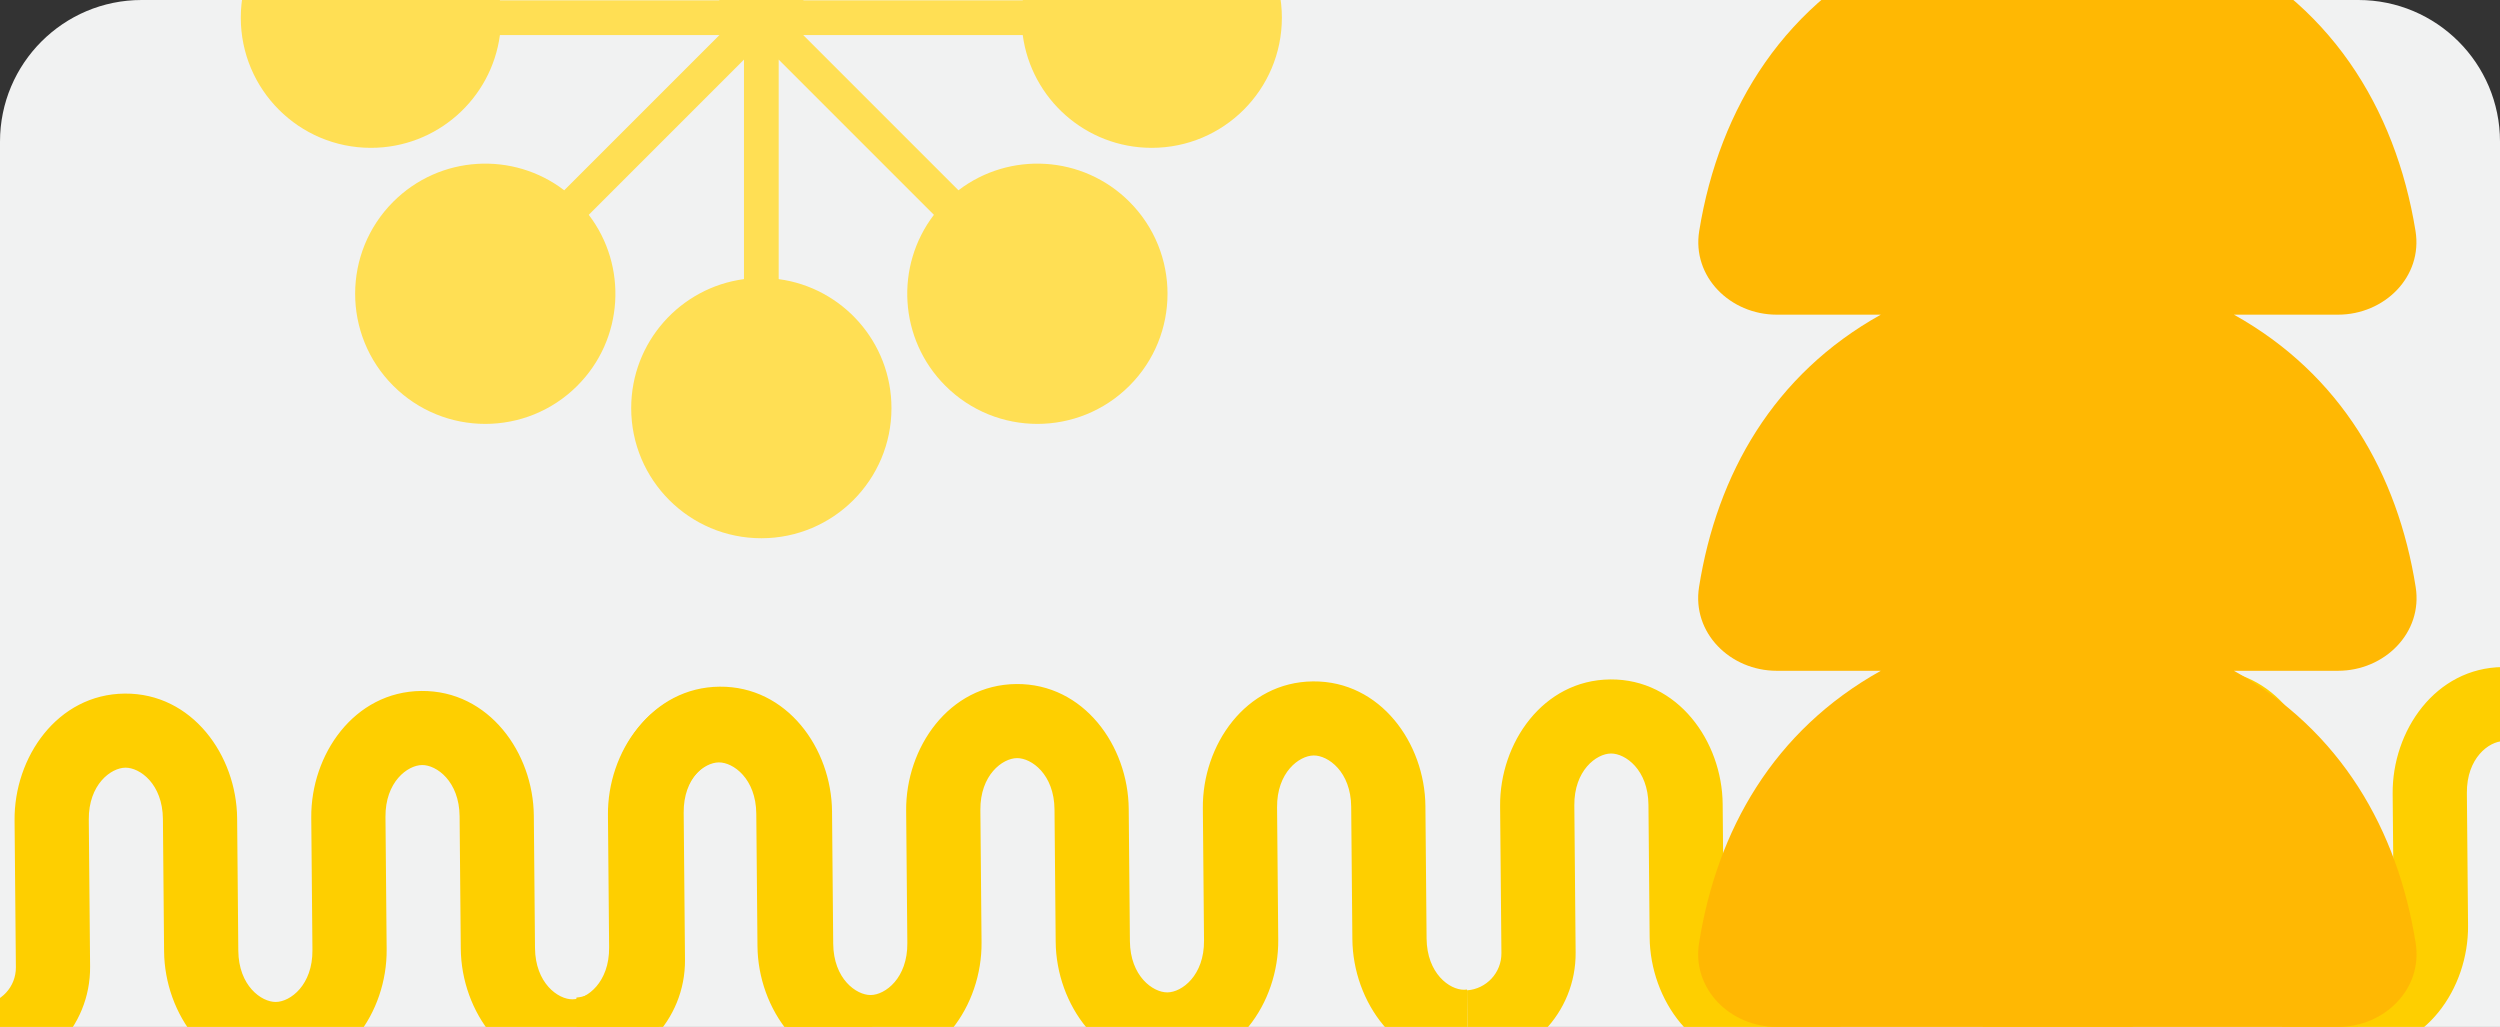
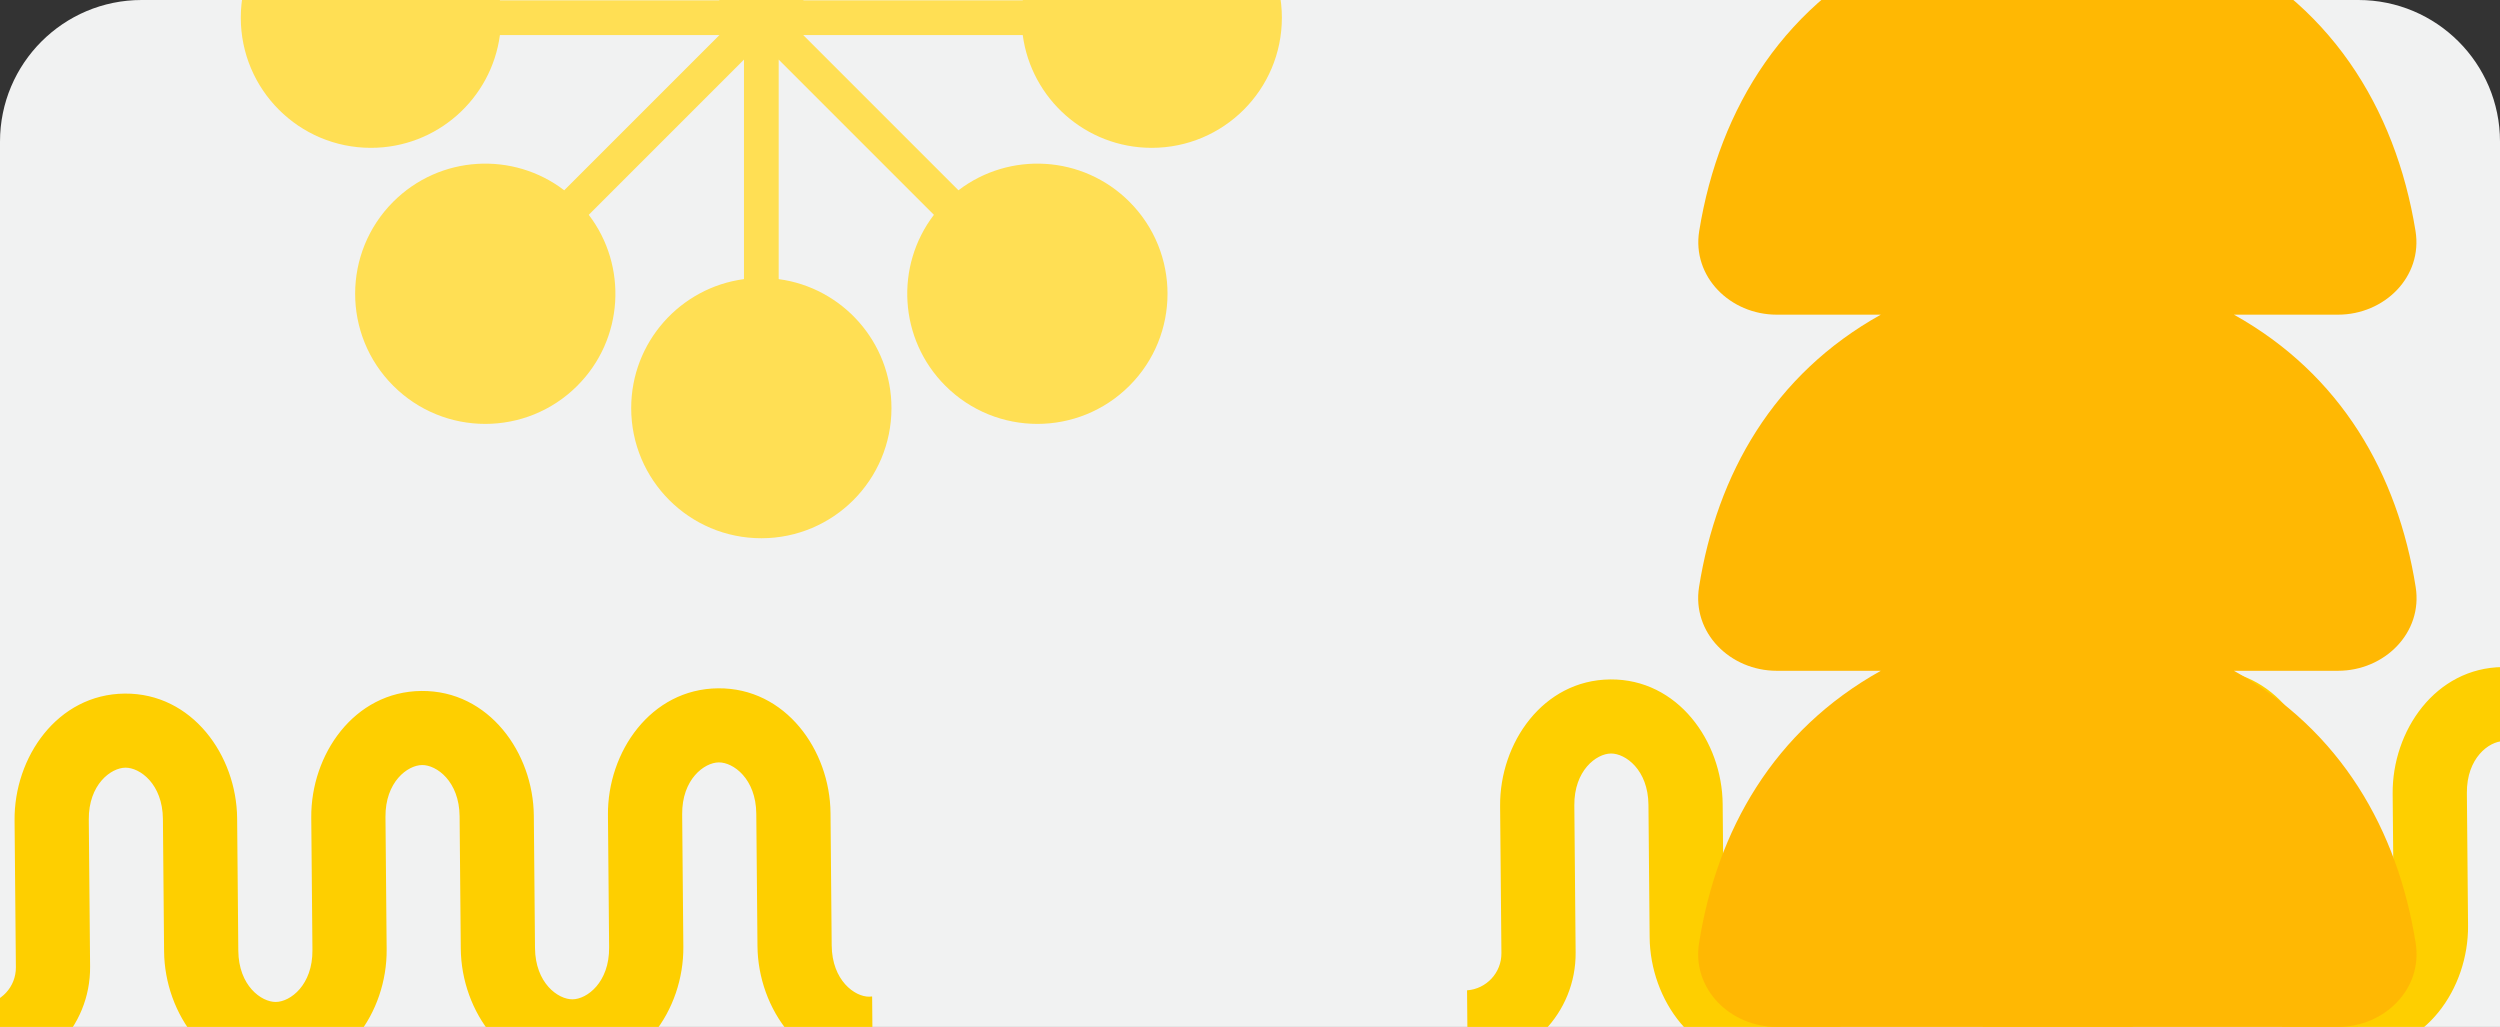
<svg xmlns="http://www.w3.org/2000/svg" width="353" height="145" viewBox="0 0 353 145" fill="none">
  <rect x="0" y="0" width="353" height="145" fill="#333333" stroke="none" />
  <g clip-path="url(#clip0_1319_797)">
    <rect x="-3" y="-18" width="356" height="163" fill="#F1F2F2" />
-     <path d="M81.388 140.858L81.481 151.325C90.004 151.072 96.797 144.059 96.721 135.508L96.536 114.751C96.492 109.805 99.659 107.436 101.705 107.418C103.751 107.4 106.959 109.712 107.003 114.658L107.169 133.353C107.248 142.232 113.518 151.044 123.04 150.959C132.562 150.874 138.674 141.953 138.595 133.073L138.429 114.378C138.385 109.433 141.551 107.064 143.597 107.046C145.644 107.027 148.852 109.34 148.896 114.285L149.062 132.98C149.141 141.86 155.411 150.671 164.933 150.586C174.455 150.502 180.567 141.58 180.488 132.7L180.322 114.005C180.278 109.06 183.444 106.691 185.49 106.673C187.536 106.655 190.744 108.967 190.788 113.912L190.954 132.607C191.033 141.487 197.303 150.299 206.825 150.214C206.964 150.213 207.101 150.21 207.238 150.205L207.145 139.72C207.003 139.741 206.865 139.752 206.732 139.753C204.686 139.772 201.478 137.459 201.434 132.514L201.268 113.819C201.189 104.939 194.919 96.128 185.397 96.213C175.875 96.297 169.763 105.219 169.842 114.099L170.008 132.794C170.052 137.739 166.886 140.108 164.84 140.126C162.793 140.144 159.586 137.832 159.542 132.887L159.375 114.192C159.296 105.312 153.026 96.5 143.504 96.585C133.982 96.67 127.87 105.592 127.949 114.471L128.116 133.166C128.16 138.112 124.993 140.48 122.947 140.499C120.901 140.517 117.693 138.205 117.649 133.259L117.483 114.564C117.404 105.685 111.134 96.873 101.612 96.958C92.09 97.043 85.978 105.964 86.057 114.844L86.241 135.601C86.266 138.374 84.121 140.662 81.388 140.858Z" fill="#FECF00" />
    <path d="M-2.611 141.835L-2.518 152.303C6.004 152.05 12.797 145.036 12.721 136.485L12.537 115.728C12.493 110.783 15.659 108.414 17.705 108.396C19.751 108.378 22.959 110.69 23.003 115.635L23.169 134.33C23.248 143.21 29.518 152.021 39.04 151.937C48.562 151.852 54.675 142.93 54.596 134.051L54.429 115.356C54.385 110.41 57.551 108.041 59.598 108.023C61.644 108.005 64.852 110.317 64.896 115.262L65.062 133.957C65.141 142.837 71.411 151.649 80.933 151.564C90.455 151.479 96.567 142.558 96.488 133.678L96.322 114.983C96.278 110.038 99.444 107.669 101.49 107.65C103.537 107.632 106.744 109.945 106.788 114.89L106.955 133.585C107.034 142.464 113.304 151.276 122.826 151.191C122.964 151.19 123.101 151.187 123.238 151.182L123.145 140.697C123.003 140.719 122.866 140.73 122.732 140.731C120.686 140.749 117.478 138.437 117.434 133.492L117.268 114.797C117.189 105.917 110.919 97.105 101.397 97.19C91.875 97.275 85.763 106.196 85.842 115.076L86.008 133.771C86.052 138.716 82.886 141.085 80.84 141.104C78.793 141.122 75.586 138.81 75.542 133.864L75.376 115.169C75.296 106.29 69.027 97.478 59.505 97.563C49.983 97.647 43.87 106.569 43.95 115.449L44.116 134.144C44.16 139.089 40.994 141.458 38.947 141.476C36.901 141.494 33.693 139.182 33.649 134.237L33.483 115.542C33.404 106.662 27.134 97.851 17.612 97.935C8.09 98.02 1.978 106.942 2.057 115.821L2.242 136.579C2.266 139.352 0.122 141.639 -2.611 141.835Z" fill="#FECF00" />
    <path d="M207.147 139.835L207.24 150.303C215.762 150.05 222.555 143.036 222.479 134.485L222.295 113.728C222.251 108.783 225.417 106.414 227.463 106.396C229.509 106.378 232.717 108.69 232.761 113.635L232.928 132.33C233.007 141.21 239.276 150.021 248.798 149.937C258.32 149.852 264.433 140.93 264.354 132.051L264.187 113.356C264.143 108.41 267.309 106.041 269.356 106.023C271.402 106.005 274.61 108.317 274.654 113.262L274.82 131.957C274.899 140.837 281.169 149.649 290.691 149.564C300.213 149.479 306.325 140.558 306.246 131.678L306.08 112.983C306.036 108.038 309.202 105.669 311.248 105.65C313.295 105.632 316.502 107.945 316.546 112.89L316.713 131.585C316.792 140.464 323.062 149.276 332.584 149.191C332.722 149.19 332.859 149.187 332.996 149.182L332.903 138.697C332.762 138.719 332.624 138.73 332.491 138.731C330.444 138.749 327.236 136.437 327.192 131.492L327.026 112.797C326.947 103.917 320.677 95.105 311.155 95.19C301.633 95.275 295.521 104.196 295.6 113.076L295.766 131.771C295.81 136.716 292.644 139.085 290.598 139.104C288.552 139.122 285.344 136.81 285.3 131.864L285.134 113.169C285.055 104.29 278.785 95.478 269.263 95.563C259.741 95.647 253.629 104.569 253.708 113.449L253.874 132.144C253.918 137.089 250.752 139.458 248.705 139.476C246.659 139.494 243.451 137.182 243.407 132.237L243.241 113.542C243.162 104.662 236.892 95.851 227.37 95.935C217.848 96.02 211.736 104.942 211.815 113.821L212 134.579C212.024 137.352 209.88 139.639 207.147 139.835Z" fill="#FECF00" />
    <path d="M249.39 138.835L249.483 149.303C258.005 149.05 264.799 142.036 264.722 133.485L264.538 112.728C264.494 107.783 267.66 105.414 269.706 105.396C271.753 105.378 274.96 107.69 275.004 112.635L275.171 131.33C275.25 140.21 281.52 149.021 291.042 148.937C300.564 148.852 306.676 139.93 306.597 131.051L306.43 112.356C306.386 107.41 309.553 105.041 311.599 105.023C313.645 105.005 316.853 107.317 316.897 112.262L317.063 130.957C317.142 139.837 323.412 148.649 332.934 148.564C342.456 148.479 348.568 139.558 348.489 130.678L348.323 111.983C348.279 107.038 351.445 104.669 353.491 104.65C355.538 104.632 358.746 106.945 358.79 111.89L358.956 130.585C359.035 139.464 365.305 148.276 374.827 148.191C374.965 148.19 375.103 148.187 375.239 148.182L375.146 137.697C375.005 137.719 374.867 137.73 374.734 137.731C372.687 137.749 369.48 135.437 369.436 130.492L369.269 111.797C369.19 102.917 362.92 94.105 353.398 94.19C343.876 94.275 337.764 103.196 337.843 112.076L338.01 130.771C338.054 135.716 334.887 138.085 332.841 138.104C330.795 138.122 327.587 135.81 327.543 130.864L327.377 112.169C327.298 103.29 321.028 94.478 311.506 94.563C301.984 94.647 295.872 103.569 295.951 112.449L296.117 131.144C296.161 136.089 292.995 138.458 290.949 138.476C288.902 138.494 285.694 136.182 285.65 131.237L285.484 112.542C285.405 103.662 279.135 94.851 269.613 94.935C260.091 95.02 253.979 103.942 254.058 112.821L254.243 133.579C254.267 136.352 252.123 138.639 249.39 138.835Z" fill="#FECF00" />
    <path d="M311.592 -7.786C328.872 0.024 338.242 15.186 341.069 32.601C342.121 39.076 336.682 44.431 330.122 44.431H315.43C330.569 52.869 338.56 66.925 341.094 82.883C342.124 89.362 336.682 94.715 330.122 94.715H315.43C330.569 103.153 338.56 117.209 341.094 133.167C342.124 139.646 336.682 145 330.122 145H250.878C244.318 145 238.876 139.646 239.906 133.167C242.44 117.209 250.431 103.154 265.57 94.715H250.878C244.318 94.715 238.876 89.362 239.906 82.883C242.44 66.925 250.431 52.869 265.57 44.431H250.878C244.318 44.431 238.879 39.076 239.931 32.601C242.758 15.186 252.128 0.024 269.408 -7.786L245.9 -48L335.1 -48L311.592 -7.786Z" fill="#FFB803" />
    <path d="M109.95 -34.412C118.94 -35.61 125.875 -43.307 125.875 -52.625C125.875 -62.773 117.648 -71 107.5 -71C97.352 -71 89.125 -62.773 89.125 -52.625C89.125 -43.307 96.06 -35.61 105.05 -34.412V-3.415L83.132 -25.333C88.641 -32.537 88.102 -42.884 81.514 -49.472C74.338 -56.648 62.703 -56.648 55.527 -49.472C48.352 -42.297 48.352 -30.662 55.527 -23.486C62.116 -16.898 72.463 -16.358 79.667 -21.868L101.585 0.05H70.588C69.39 -8.94 61.692 -15.875 52.375 -15.875C42.227 -15.875 34 -7.648 34 2.5C34 12.648 42.227 20.875 52.375 20.875C61.692 20.875 69.39 13.94 70.588 4.95H101.585L79.667 26.868C72.463 21.358 62.116 21.898 55.528 28.486C48.352 35.662 48.352 47.297 55.528 54.472C62.703 61.648 74.338 61.648 81.514 54.472C88.102 47.884 88.641 37.537 83.132 30.333L105.05 8.415V39.412C96.06 40.61 89.125 48.307 89.125 57.625C89.125 67.773 97.352 76 107.5 76C117.648 76 125.875 67.773 125.875 57.625C125.875 48.307 118.94 40.61 109.95 39.412V8.415L131.868 30.333C126.358 37.537 126.897 47.884 133.486 54.472C140.662 61.648 152.296 61.648 159.472 54.472C166.648 47.297 166.648 35.662 159.472 28.486C152.884 21.898 142.537 21.358 135.333 26.868L113.415 4.95H144.412C145.609 13.94 153.307 20.875 162.625 20.875C172.773 20.875 181 12.648 181 2.5C181 -7.648 172.773 -15.875 162.625 -15.875C153.307 -15.875 145.609 -8.94 144.412 0.05H113.414L135.333 -21.868C142.537 -16.358 152.884 -16.898 159.472 -23.486C166.648 -30.662 166.648 -42.297 159.472 -49.472C152.296 -56.648 140.662 -56.648 133.486 -49.472C126.897 -42.884 126.358 -32.537 131.868 -25.333L109.95 -3.415V-34.412Z" fill="#FFDF54" />
  </g>
  <defs>
    <clipPath id="clip0_1319_797">
      <path d="M0 20C0 8.954 8.954 0 20 0H333C344.046 0 353 8.954 353 20V145H0V20Z" fill="white" />
    </clipPath>
  </defs>
</svg>